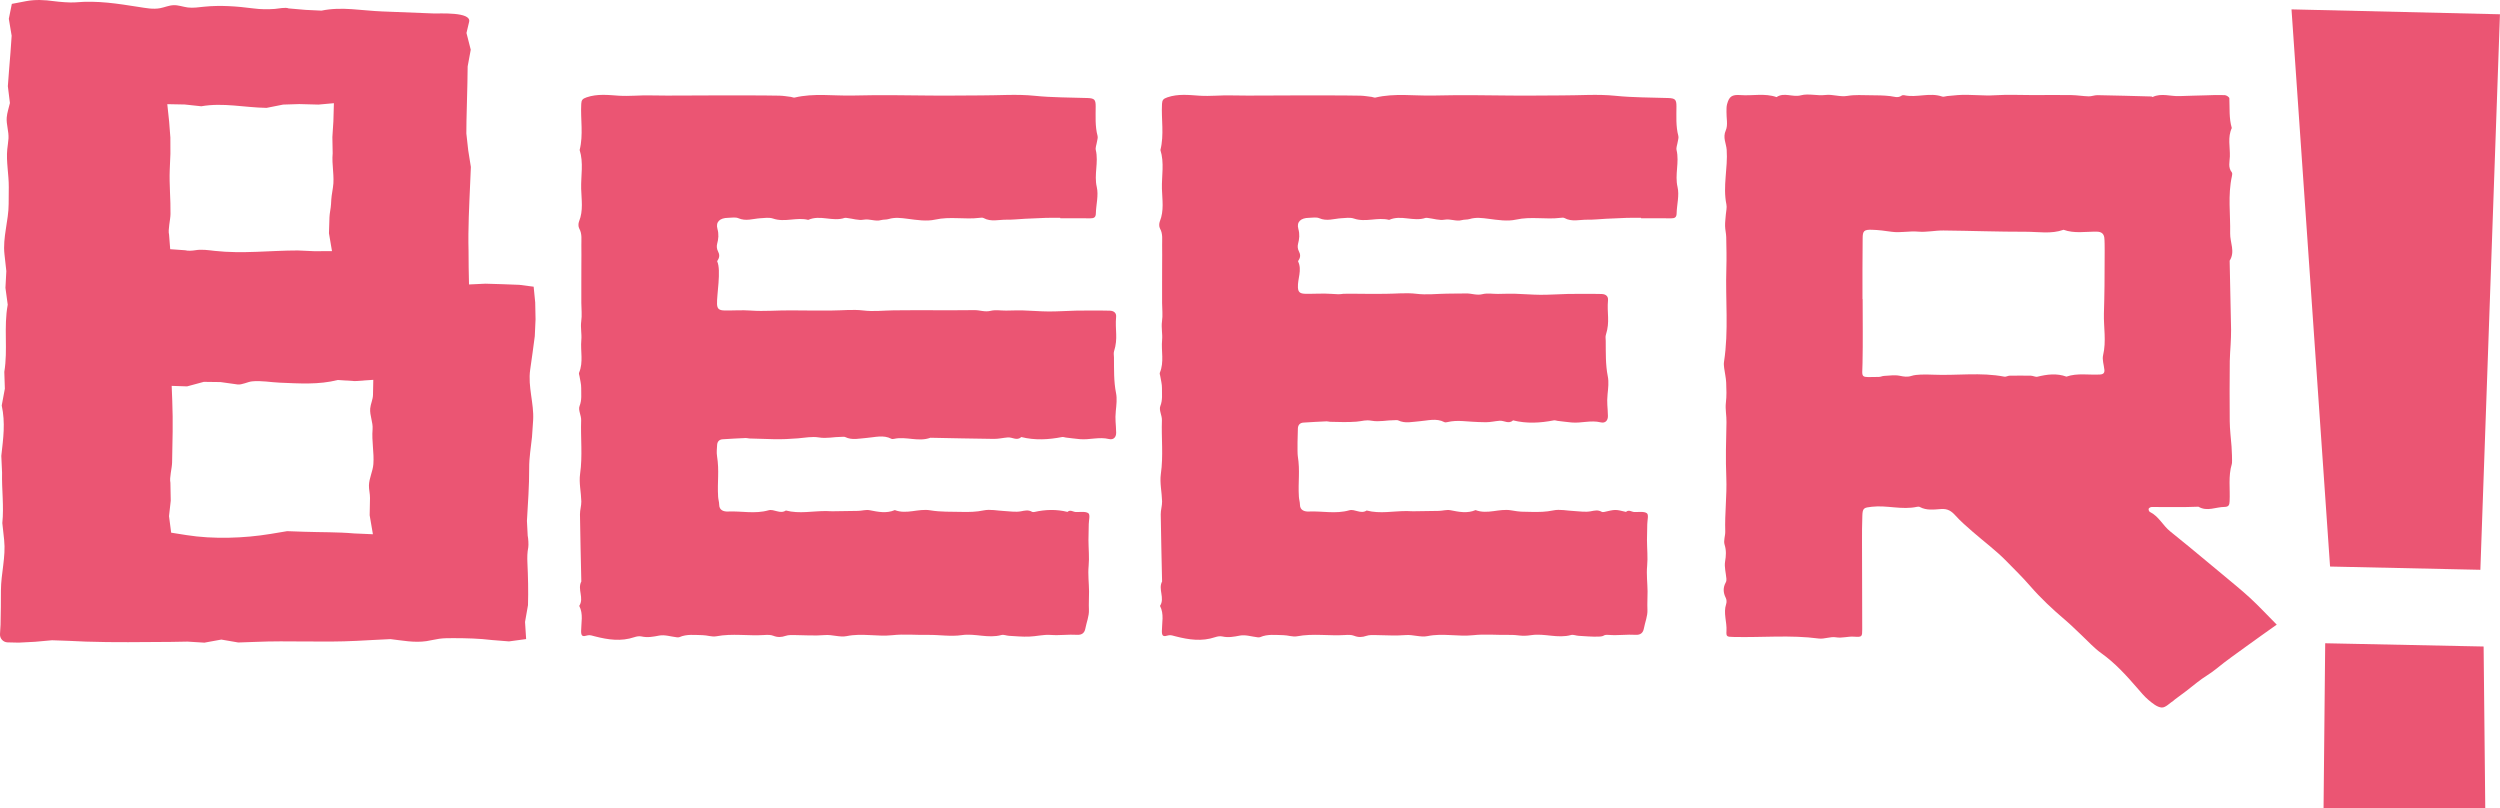
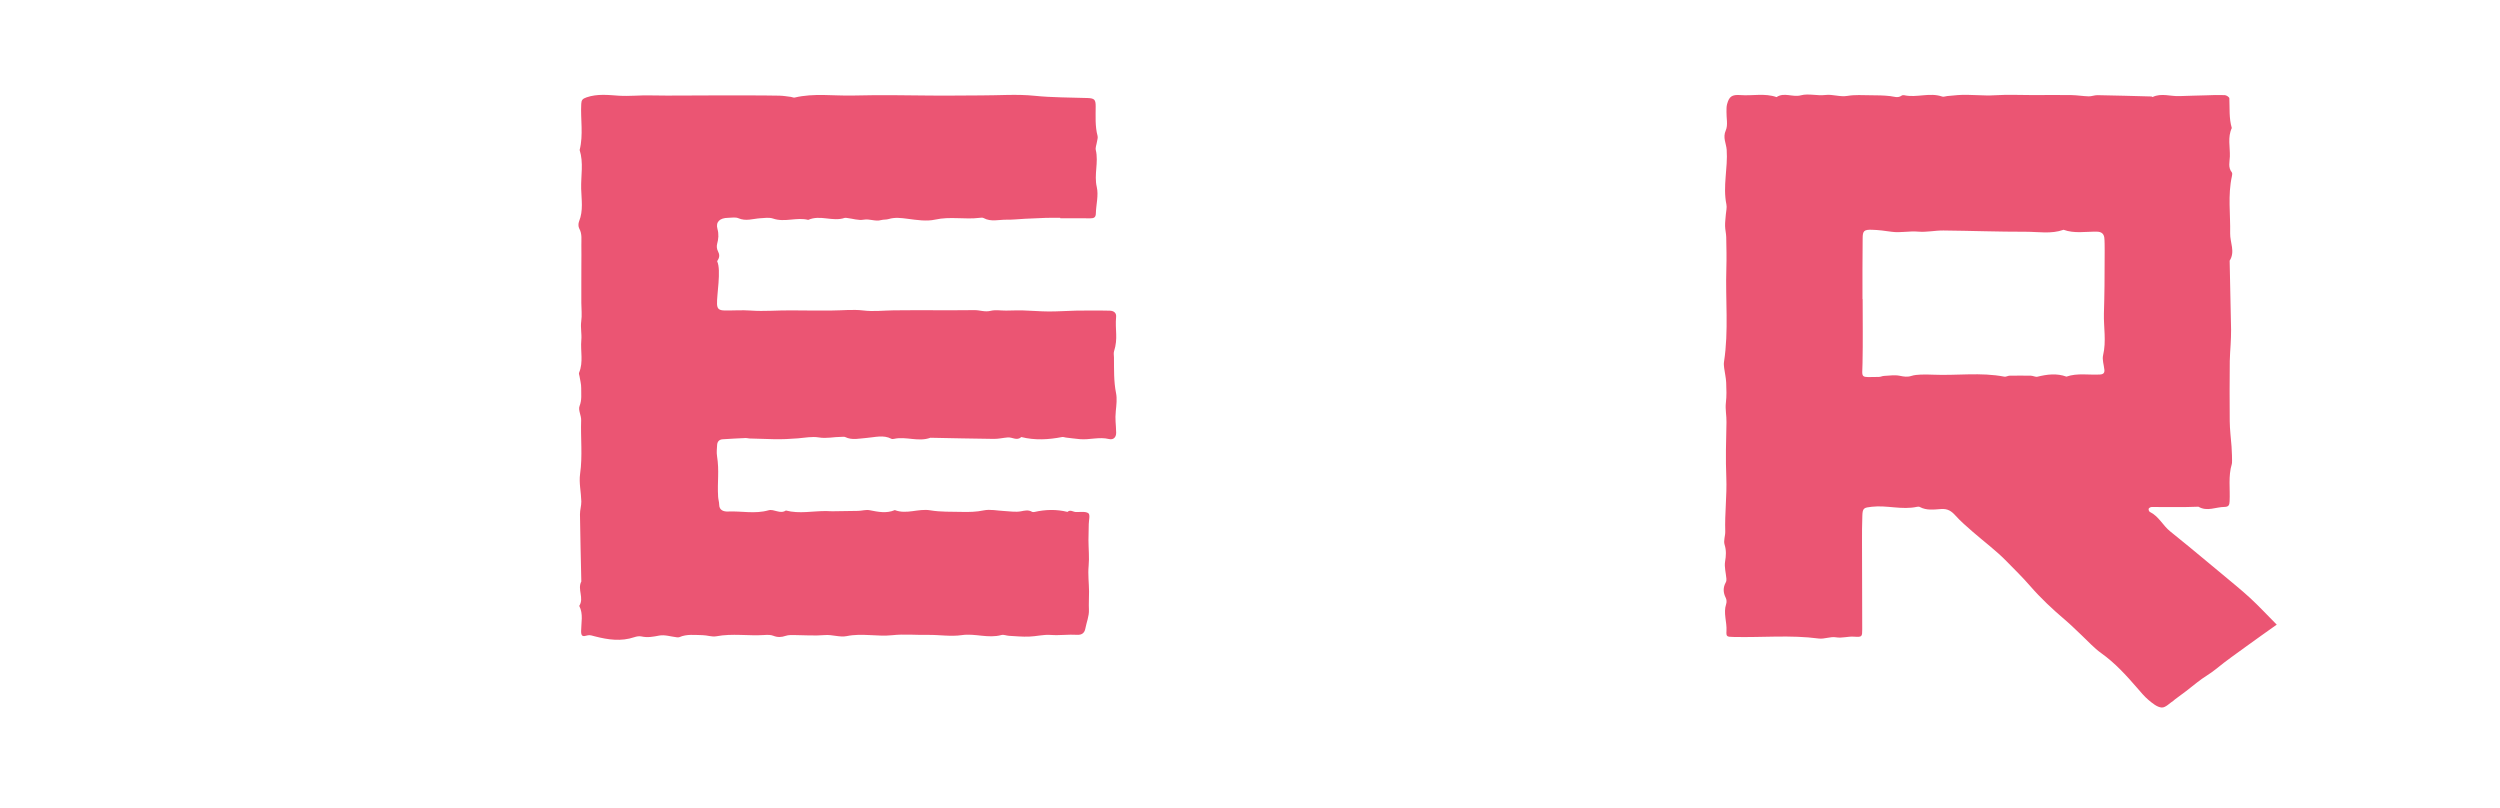
<svg xmlns="http://www.w3.org/2000/svg" version="1.1" id="Layer_1" x="0px" y="0px" viewBox="0 0 59.21 19.143" style="enable-background:new 0 0 59.21 19.143;" xml:space="preserve">
  <g>
    <g>
      <path style="fill:#eb5573;" d="M25.108,5.159c-0.113,0-0.227-0.003-0.34,0.001c-0.163,0.005-0.326,0.013-0.489,0.021    c-0.146,0.007-0.293,0.025-0.439,0.022c-0.182-0.003-0.369,0.058-0.545-0.039c-0.023-0.013-0.061-0.009-0.091-0.005    c-0.349,0.044-0.701-0.037-1.055,0.042c-0.205,0.046-0.437,0.009-0.652-0.019c-0.154-0.02-0.3-0.04-0.451,0.006    c-0.057,0.017-0.122,0.009-0.18,0.025c-0.138,0.038-0.268-0.036-0.412-0.01c-0.122,0.022-0.259-0.025-0.389-0.04    c-0.02-0.002-0.043-0.008-0.061-0.002c-0.283,0.096-0.582-0.081-0.862,0.047c-0.274-0.071-0.556,0.065-0.834-0.032    c-0.09-0.031-0.202-0.013-0.303-0.007c-0.172,0.011-0.34,0.077-0.518-0.001c-0.069-0.03-0.162-0.01-0.245-0.009    c-0.19,0.002-0.297,0.095-0.25,0.262c0.036,0.129,0.024,0.237-0.008,0.358c-0.014,0.052-0.007,0.121,0.019,0.168    c0.042,0.079,0.042,0.146-0.006,0.218c-0.005,0.008-0.014,0.02-0.011,0.026c0.099,0.206-0.014,0.807-0.004,1.012    c0.005,0.11,0.049,0.148,0.178,0.15c0.206,0.004,0.413-0.013,0.618,0.002c0.324,0.024,0.646-0.008,0.969-0.004    c0.319,0.005,0.638,0.004,0.958,0.003c0.247-0.001,0.497-0.03,0.74-0.001c0.243,0.03,0.479,0,0.718-0.003    c0.638-0.008,1.276,0.003,1.914-0.005c0.128-0.002,0.247,0.051,0.383,0.017c0.115-0.029,0.245-0.005,0.369-0.006    c0.134-0.001,0.268-0.008,0.402-0.004c0.201,0.005,0.403,0.024,0.604,0.025c0.215,0.001,0.429-0.015,0.644-0.02    c0.206-0.004,0.412-0.002,0.618-0.002c0.062,0,0.124,0.001,0.185,0.003c0.099,0.003,0.16,0.053,0.152,0.145    c-0.029,0.315,0.05,0.504-0.049,0.817c-0.014,0.044-0.003,0.096-0.002,0.145c0.003,0.282-0.007,0.563,0.049,0.844    c0.027,0.135,0.009,0.28-0.005,0.419c-0.022,0.218,0.004,0.301,0.008,0.518c0.002,0.109-0.063,0.178-0.17,0.152    c-0.234-0.057-0.461,0.024-0.69,0.003c-0.111-0.01-0.221-0.025-0.332-0.038c-0.03-0.004-0.062-0.018-0.089-0.012    c-0.322,0.062-0.643,0.081-0.965,0c-0.103,0.095-0.211,0.002-0.317,0.009c-0.111,0.008-0.22,0.036-0.33,0.035    c-0.502-0.005-1.005-0.018-1.507-0.027c-0.284,0.105-0.576-0.038-0.861,0.026c-0.019,0.004-0.045,0.007-0.061-0.001    c-0.192-0.101-0.395-0.035-0.588-0.021c-0.173,0.012-0.339,0.06-0.506-0.02c-0.025-0.012-0.061-0.005-0.092-0.005    c-0.178-0.001-0.349,0.045-0.536,0.013c-0.153-0.026-0.33,0.008-0.495,0.022c-0.183,0.015-0.375,0.024-0.564,0.02    c-0.195-0.004-0.39-0.011-0.585-0.017c-0.027-0.001-0.055-0.012-0.082-0.011c-0.184,0.009-0.367,0.017-0.551,0.03    c-0.086,0.006-0.126,0.061-0.13,0.136c-0.005,0.087-0.016,0.176-0.002,0.261c0.057,0.365,0.004,0.601,0.026,0.967    c0.004,0.064,0.025,0.124,0.025,0.186c0.001,0.137,0.117,0.165,0.206,0.161c0.32-0.015,0.642,0.063,0.962-0.029    c0.131-0.038,0.272,0.098,0.412,0.005c0.318,0.084,0.639,0.01,0.958,0.013c0.048,0,0.095,0.006,0.143,0.005    c0.203-0.002,0.406-0.004,0.609-0.009c0.091-0.002,0.187-0.033,0.273-0.016c0.201,0.039,0.398,0.082,0.597-0.003    c0.279,0.109,0.558-0.043,0.842,0.006c0.243,0.041,0.497,0.031,0.746,0.037c0.173,0.004,0.342,0.001,0.517-0.036    c0.154-0.032,0.324,0.008,0.487,0.015c0.132,0.006,0.268,0.031,0.394,0.007c0.095-0.018,0.175-0.039,0.262,0.011    c0.016,0.009,0.041,0.008,0.061,0.004c0.26-0.059,0.52-0.065,0.78-0.001c0.067-0.062,0.133,0.001,0.199,0.003    c0.102,0.003,0.23-0.02,0.296,0.029c0.047,0.035,0.01,0.17,0.009,0.26c-0.002,0.125-0.007,0.25-0.007,0.375    c0.001,0.205,0.023,0.411,0.004,0.614c-0.019,0.203,0.008,0.401,0.01,0.601c0.001,0.144-0.01,0.289-0.003,0.436    c0.007,0.147-0.057,0.297-0.085,0.446c-0.019,0.104-0.085,0.153-0.191,0.147c-0.21-0.013-0.418,0.019-0.63,0.003    c-0.169-0.013-0.343,0.035-0.515,0.04c-0.157,0.005-0.314-0.01-0.471-0.019c-0.061-0.003-0.127-0.034-0.18-0.019    c-0.313,0.086-0.625-0.043-0.935,0.002c-0.272,0.04-0.542-0.01-0.813-0.005c-0.278,0.005-0.559-0.023-0.833,0.007    c-0.362,0.039-0.721-0.053-1.085,0.022c-0.161,0.033-0.343-0.039-0.512-0.025c-0.241,0.02-0.48,0.003-0.719,0    c-0.071-0.001-0.147-0.004-0.212,0.018c-0.103,0.036-0.193,0.039-0.296-0.002c-0.062-0.025-0.141-0.022-0.212-0.017    c-0.378,0.025-0.758-0.042-1.137,0.03c-0.103,0.019-0.218-0.026-0.328-0.027c-0.182-0.002-0.369-0.03-0.544,0.047    c-0.017,0.008-0.041,0.006-0.061,0.004c-0.14-0.016-0.288-0.066-0.418-0.041c-0.143,0.028-0.275,0.053-0.419,0.021    c-0.053-0.012-0.117-0.001-0.17,0.017c-0.313,0.106-0.621,0.061-0.93-0.018c-0.058-0.015-0.125-0.04-0.176-0.025    c-0.111,0.032-0.156,0.03-0.155-0.1c0.001-0.2,0.056-0.405-0.044-0.598c0.121-0.185-0.05-0.392,0.049-0.578    c-0.011-0.53-0.025-1.06-0.032-1.59c-0.001-0.102,0.034-0.204,0.032-0.306c-0.005-0.218-0.059-0.441-0.029-0.653    c0.061-0.425,0.01-0.848,0.025-1.271c0.004-0.112-0.075-0.241-0.038-0.334c0.058-0.146,0.037-0.285,0.039-0.427    c0.002-0.093-0.026-0.187-0.04-0.28c-0.004-0.028-0.02-0.061-0.01-0.084c0.106-0.252,0.029-0.515,0.053-0.772    c0.014-0.147-0.023-0.294-0.002-0.445c0.021-0.142,0.003-0.29,0.002-0.435c0-0.155,0-0.31,0-0.464c0-0.145,0-0.29,0.001-0.436    c0-0.155,0.003-0.31,0-0.465c-0.003-0.133,0.022-0.268-0.05-0.397c-0.026-0.046-0.024-0.121-0.004-0.171    c0.103-0.254,0.056-0.516,0.049-0.772c-0.008-0.305,0.06-0.615-0.036-0.917c0.092-0.362,0.018-0.73,0.038-1.094    c0.005-0.088,0.028-0.12,0.128-0.154c0.254-0.087,0.513-0.055,0.763-0.038c0.252,0.016,0.498-0.014,0.747-0.007    c0.257,0.007,0.515,0.003,0.772,0.003c0.247,0,0.494-0.002,0.741-0.003c0.257-0.001,0.515-0.001,0.772,0    c0.257,0.001,0.515,0,0.772,0.006c0.09,0.002,0.18,0.018,0.271,0.029c0.03,0.004,0.062,0.022,0.088,0.016    c0.456-0.109,0.92-0.037,1.38-0.048c0.597-0.014,1.194-0.009,1.792,0c0.415,0.006,0.831-0.003,1.246-0.003    c0.422,0.001,0.848-0.034,1.265,0.009c0.419,0.043,0.836,0.038,1.254,0.053c0.164,0.006,0.193,0.038,0.193,0.196    c0,0.235-0.017,0.47,0.045,0.703c0.011,0.043-0.008,0.093-0.015,0.139c-0.009,0.065-0.041,0.135-0.027,0.195    c0.069,0.29-0.046,0.579,0.023,0.875c0.046,0.198-0.017,0.417-0.022,0.626c-0.002,0.09-0.042,0.116-0.129,0.115    c-0.237-0.003-0.474-0.001-0.711-0.001C25.108,5.161,25.108,5.16,25.108,5.159z" />
-       <path style="fill:#eb5573;" d="M38.866,5.159c-0.113,0-0.227-0.003-0.34,0.001c-0.163,0.005-0.326,0.013-0.489,0.021    c-0.146,0.007-0.293,0.025-0.439,0.022c-0.182-0.003-0.369,0.058-0.545-0.039c-0.023-0.013-0.061-0.009-0.091-0.005    c-0.349,0.044-0.701-0.037-1.055,0.042c-0.205,0.046-0.437,0.009-0.652-0.019c-0.154-0.02-0.3-0.04-0.451,0.006    c-0.057,0.017-0.122,0.009-0.18,0.025c-0.138,0.038-0.268-0.036-0.412-0.01c-0.122,0.022-0.259-0.025-0.389-0.04    c-0.02-0.002-0.043-0.008-0.061-0.002c-0.283,0.096-0.582-0.081-0.862,0.047c-0.274-0.071-0.556,0.065-0.834-0.032    c-0.09-0.031-0.202-0.013-0.303-0.007c-0.172,0.011-0.34,0.077-0.518-0.001c-0.069-0.03-0.162-0.01-0.245-0.009    c-0.19,0.002-0.297,0.095-0.25,0.262c0.036,0.129,0.024,0.237-0.008,0.358c-0.014,0.052-0.007,0.121,0.019,0.168    c0.042,0.079,0.042,0.146-0.006,0.218c-0.005,0.008-0.014,0.02-0.011,0.026c0.099,0.206-0.014,0.411-0.004,0.617    c0.005,0.11,0.049,0.148,0.178,0.15c0.206,0.004,0.413-0.013,0.618,0.002c0.324,0.024,0.119-0.008,0.442-0.004    c0.319,0.005,0.507,0.004,0.826,0.003c0.247-0.001,0.497-0.03,0.74-0.001c0.243,0.03,0.479,0,0.718-0.003    c0.638-0.008-0.173,0.003,0.465-0.005c0.128-0.002,0.247,0.051,0.383,0.017c0.115-0.029,0.245-0.005,0.369-0.006    c0.134-0.001,0.268-0.008,0.402-0.004c0.201,0.005,0.403,0.024,0.604,0.025c0.215,0.001,0.429-0.015,0.644-0.02    c0.206-0.004,0.412-0.002,0.618-0.002c0.062,0,0.124,0.001,0.185,0.003c0.099,0.003,0.16,0.053,0.152,0.145    c-0.029,0.315,0.05,0.504-0.049,0.817C38.018,7.97,38.03,8.022,38.03,8.07c0.003,0.282-0.007,0.563,0.049,0.844    c0.027,0.135,0.009,0.28-0.005,0.419c-0.022,0.218,0.004,0.301,0.008,0.518c0.002,0.109-0.063,0.178-0.17,0.152    c-0.234-0.057-0.461,0.024-0.69,0.003c-0.111-0.01-0.221-0.025-0.332-0.038c-0.03-0.004-0.062-0.018-0.089-0.012    c-0.322,0.062-0.643,0.081-0.965,0c-0.103,0.095-0.211,0.002-0.317,0.009c-0.111,0.008-0.22,0.036-0.33,0.035    c-0.502-0.005-0.634-0.066-0.919-0.001c-0.019,0.004-0.045,0.007-0.061-0.001c-0.192-0.101-0.395-0.035-0.588-0.021    c-0.173,0.012-0.339,0.06-0.506-0.02c-0.025-0.012-0.061-0.005-0.092-0.005c-0.178-0.001-0.349,0.045-0.536,0.013    c-0.153-0.026-0.199,0.008-0.363,0.022c-0.183,0.015-0.427,0.009-0.622,0.003c-0.027-0.001-0.055-0.012-0.082-0.011    c-0.184,0.009-0.367,0.017-0.551,0.03c-0.086,0.006-0.126,0.061-0.13,0.136c-0.005,0.087-0.016,0.571-0.002,0.656    c0.057,0.365,0.004,0.601,0.026,0.967c0.004,0.064,0.025,0.124,0.025,0.186c0.001,0.137,0.117,0.165,0.206,0.161    c0.32-0.015,0.642,0.063,0.962-0.029c0.131-0.038,0.272,0.098,0.412,0.005c0.318,0.084,0.639,0.01,0.958,0.013    c0.048,0,0.095,0.006,0.143,0.005c0.203-0.002,0.406-0.004,0.609-0.009c0.091-0.002,0.187-0.033,0.273-0.016    c0.201,0.039,0.398,0.082,0.597-0.003c0.279,0.109,0.558-0.043,0.842,0.006c0.243,0.041,0.234,0.031,0.483,0.037    c0.173,0.004,0.342,0.001,0.517-0.036c0.154-0.032,0.324,0.008,0.487,0.015c0.132,0.006,0.268,0.031,0.394,0.007    c0.095-0.018,0.175-0.039,0.262,0.011c0.016,0.009,0.041,0.008,0.061,0.004c0.26-0.059,0.256-0.065,0.516-0.001    c0.067-0.062,0.133,0.001,0.199,0.003c0.102,0.003,0.23-0.02,0.296,0.029c0.047,0.035,0.01,0.17,0.009,0.26    c-0.002,0.125-0.007,0.25-0.007,0.375c0.001,0.205,0.023,0.411,0.004,0.614c-0.019,0.203,0.008,0.401,0.01,0.601    c0.001,0.144-0.01,0.289-0.003,0.436c0.007,0.147-0.057,0.297-0.085,0.446c-0.019,0.104-0.085,0.153-0.191,0.147    c-0.21-0.013-0.418,0.019-0.63,0.003c-0.169-0.013-0.079,0.035-0.252,0.04c-0.157,0.005-0.314-0.01-0.471-0.019    c-0.061-0.003-0.127-0.034-0.18-0.019c-0.313,0.086-0.625-0.043-0.935,0.002c-0.272,0.04-0.278-0.01-0.549-0.005    c-0.278,0.005-0.559-0.023-0.833,0.007c-0.362,0.039-0.721-0.053-1.085,0.022c-0.161,0.033-0.343-0.039-0.512-0.025    c-0.241,0.02-0.48,0.003-0.719,0c-0.071-0.001-0.147-0.004-0.212,0.018c-0.103,0.036-0.193,0.039-0.296-0.002    c-0.062-0.025-0.141-0.022-0.212-0.017c-0.378,0.025-0.758-0.042-1.137,0.03c-0.103,0.019-0.218-0.026-0.328-0.027    c-0.182-0.002-0.369-0.03-0.544,0.047c-0.017,0.008-0.041,0.006-0.061,0.004c-0.14-0.016-0.288-0.066-0.418-0.041    c-0.143,0.028-0.275,0.053-0.419,0.021c-0.053-0.012-0.117-0.001-0.17,0.017c-0.313,0.106-0.621,0.061-0.93-0.018    c-0.058-0.015-0.125-0.04-0.176-0.025c-0.111,0.032-0.156,0.03-0.155-0.1c0.001-0.2,0.056-0.405-0.044-0.598    c0.121-0.185-0.05-0.392,0.049-0.578c-0.011-0.53-0.025-1.06-0.032-1.59c-0.001-0.102,0.034-0.204,0.032-0.306    c-0.005-0.218-0.059-0.441-0.029-0.653c0.061-0.425,0.01-0.848,0.025-1.271c0.004-0.112-0.075-0.241-0.038-0.334    c0.058-0.146,0.037-0.285,0.039-0.427c0.002-0.093-0.026-0.187-0.04-0.28c-0.004-0.028-0.02-0.061-0.01-0.084    c0.106-0.252,0.029-0.515,0.053-0.772c0.014-0.147-0.023-0.294-0.002-0.445c0.021-0.142,0.003-0.29,0.002-0.435    c0-0.155,0-0.31,0-0.464c0-0.145,0-0.29,0.001-0.436c0-0.155,0.003-0.31,0-0.465c-0.003-0.133,0.022-0.268-0.05-0.397    c-0.026-0.046-0.024-0.121-0.004-0.171c0.103-0.254,0.056-0.516,0.049-0.772c-0.008-0.305,0.06-0.615-0.036-0.917    c0.092-0.362,0.018-0.73,0.038-1.094c0.005-0.088,0.028-0.12,0.128-0.154c0.254-0.087,0.513-0.055,0.763-0.038    c0.252,0.016,0.498-0.014,0.747-0.007c0.257,0.007,0.515,0.003,0.772,0.003c0.247,0,0.494-0.002,0.741-0.003    c0.257-0.001,0.515-0.001,0.772,0c0.257,0.001,0.515,0,0.772,0.006c0.09,0.002,0.18,0.018,0.271,0.029    c0.03,0.004,0.062,0.022,0.088,0.016c0.456-0.109,0.92-0.037,1.38-0.048c0.597-0.014,1.194-0.009,1.792,0    c0.415,0.006,0.831-0.003,1.246-0.003c0.422,0.001,0.848-0.034,1.265,0.009c0.419,0.043,0.836,0.038,1.254,0.053    c0.164,0.006,0.193,0.038,0.193,0.196c0,0.235-0.017,0.47,0.045,0.703c0.011,0.043-0.008,0.093-0.015,0.139    c-0.009,0.065-0.041,0.135-0.027,0.195c0.069,0.29-0.046,0.579,0.023,0.875c0.046,0.198-0.017,0.417-0.022,0.626    c-0.002,0.09-0.042,0.116-0.129,0.115c-0.237-0.003-0.474-0.001-0.711-0.001C38.866,5.161,38.866,5.16,38.866,5.159z" />
      <path style="fill:#eb5573;" d="M53.922,14.794c-0.257,0.183-0.485,0.343-0.71,0.507c-0.242,0.177-0.49,0.348-0.72,0.538    c-0.144,0.119-0.312,0.207-0.452,0.321c-0.174,0.141-0.351,0.277-0.533,0.408c-0.008,0.006-0.014,0.015-0.023,0.021    c-0.095,0.061-0.194,0.173-0.285,0.168c-0.109-0.006-0.222-0.102-0.314-0.179c-0.102-0.085-0.185-0.19-0.273-0.29    c-0.257-0.296-0.518-0.585-0.848-0.82c-0.169-0.12-0.307-0.277-0.458-0.418c-0.131-0.122-0.257-0.25-0.394-0.366    c-0.298-0.253-0.58-0.517-0.834-0.81c-0.174-0.202-0.369-0.39-0.556-0.582c-0.245-0.252-0.535-0.466-0.803-0.7    c-0.14-0.123-0.283-0.245-0.406-0.382c-0.094-0.104-0.182-0.166-0.342-0.154c-0.167,0.012-0.343,0.038-0.503-0.049    c-0.016-0.009-0.043-0.008-0.063-0.004c-0.357,0.079-0.714-0.042-1.072-0.001c-0.189,0.021-0.219,0.029-0.225,0.213    c-0.009,0.298-0.008,0.332-0.008,0.63c0.001,0.686,0.004,1.371,0.005,2.057c0,0.176-0.002,0.191-0.192,0.177    c-0.145-0.011-0.281,0.04-0.431,0.015c-0.129-0.022-0.274,0.046-0.405,0.029c-0.672-0.089-1.345-0.021-2.017-0.037    c-0.163-0.004-0.178-0.005-0.17-0.143c0.013-0.212-0.078-0.422-0.008-0.635c0.015-0.045,0.013-0.105-0.008-0.146    c-0.064-0.126-0.069-0.246,0-0.37c0.014-0.025,0.017-0.058,0.014-0.087c-0.011-0.135-0.052-0.274-0.031-0.404    c0.024-0.14,0.031-0.264-0.012-0.403c-0.029-0.094,0.019-0.207,0.016-0.311c-0.014-0.426,0.042-0.849,0.025-1.276    c-0.018-0.437-0.006-0.874,0.004-1.311c0.004-0.154-0.032-0.305-0.014-0.461c0.019-0.157,0.014-0.318,0.007-0.477    c-0.005-0.116-0.033-0.231-0.048-0.347c-0.006-0.049-0.011-0.1-0.003-0.148c0.113-0.734,0.031-1.471,0.055-2.207    c0.008-0.248,0.002-0.497-0.003-0.746c-0.002-0.088-0.026-0.175-0.027-0.263c-0.002-0.091,0.012-0.182,0.018-0.273    c0.006-0.079,0.029-0.162,0.013-0.237C40.8,4.41,40.925,3.98,40.895,3.549c-0.01-0.149-0.098-0.29-0.022-0.46    c0.057-0.128,0.013-0.294,0.017-0.443c0.001-0.059-0.002-0.121,0.014-0.178c0.048-0.179,0.112-0.232,0.317-0.216    c0.285,0.022,0.576-0.051,0.855,0.048c0.18-0.122,0.381,0.01,0.578-0.043c0.178-0.047,0.386,0.016,0.575-0.007    c0.18-0.022,0.346,0.052,0.527,0.021c0.176-0.03,0.362-0.016,0.544-0.015c0.156,0.001,0.313,0.002,0.467,0.02    c0.092,0.01,0.18,0.053,0.269-0.01c0.015-0.011,0.042-0.015,0.061-0.011c0.298,0.067,0.604-0.072,0.902,0.032    c0.033,0.012,0.078-0.008,0.118-0.012c0.084-0.008,0.168-0.017,0.253-0.023c0.294-0.021,0.588,0.023,0.884,0.004    c0.299-0.019,0.6-0.004,0.901-0.004c0.3,0,0.601-0.005,0.901,0c0.137,0.002,0.274,0.026,0.412,0.03    c0.069,0.002,0.139-0.029,0.208-0.028c0.426,0.007,0.853,0.02,1.279,0.031c0.009,0,0.022,0.015,0.027,0.013    c0.209-0.101,0.428-0.011,0.642-0.022c0.204-0.011,0.412-0.009,0.618-0.018c0.15-0.006,0.301-0.011,0.45-0.005    C52.73,2.255,52.799,2.3,52.8,2.328c0.011,0.235-0.011,0.472,0.058,0.704c-0.103,0.22-0.038,0.451-0.046,0.676    c-0.004,0.124-0.048,0.258,0.047,0.375c0.015,0.019,0.008,0.059,0.002,0.088c-0.1,0.45-0.033,0.903-0.042,1.355    c-0.005,0.215,0.125,0.436-0.012,0.648c0.012,0.544,0.024,1.088,0.034,1.633c0.002,0.119-0.006,0.239-0.011,0.358    c-0.006,0.128-0.019,0.255-0.02,0.383c-0.003,0.477-0.007,0.954-0.001,1.431c0.002,0.199,0.028,0.398,0.043,0.597    c0.004,0.049,0.02,0.366,0.007,0.411c-0.089,0.292-0.038,0.59-0.053,0.885c-0.004,0.079-0.015,0.133-0.12,0.134    c-0.206,0.001-0.413,0.117-0.618-0.005c-0.369,0.016-0.739,0.006-1.108,0.007c-0.025,0-0.065,0.022-0.071,0.041    c-0.007,0.021,0.008,0.066,0.028,0.075c0.216,0.107,0.307,0.323,0.485,0.464c0.298,0.236,0.588,0.481,0.881,0.723    c0.116,0.096,0.233,0.191,0.348,0.289c0.221,0.186,0.448,0.367,0.66,0.562C53.498,14.353,53.691,14.561,53.922,14.794z     M44.111,7.083c0.001,0,0.003,0,0.004,0c0,0.507,0.008,1.014-0.003,1.52c-0.008,0.375-0.065,0.328,0.387,0.324    c0.041,0,0.081-0.022,0.122-0.024c0.125-0.006,0.255-0.027,0.373-0.003c0.097,0.02,0.18,0.034,0.276,0.003    c0.068-0.022,0.144-0.027,0.217-0.031c0.096-0.004,0.193-0.002,0.29,0.002c0.564,0.025,1.132-0.062,1.695,0.047    c0.037,0.007,0.081-0.022,0.122-0.023c0.169-0.003,0.337-0.003,0.506,0c0.052,0.001,0.108,0.035,0.154,0.024    c0.23-0.056,0.458-0.086,0.687-0.002c0.259-0.09,0.529-0.035,0.794-0.05c0.086-0.005,0.112-0.042,0.105-0.112    c-0.011-0.116-0.056-0.239-0.03-0.347c0.078-0.329,0.011-0.658,0.019-0.985c0.005-0.22,0.013-0.443,0.014-0.664    c0.002-0.407,0.004-0.419,0.004-0.827c0-0.06,0-0.252-0.009-0.31c-0.014-0.089-0.067-0.136-0.173-0.138    c-0.265-0.005-0.534,0.05-0.792-0.045c-0.29,0.105-0.593,0.047-0.889,0.047c-0.652,0.001-1.304-0.023-1.956-0.03    c-0.2-0.002-0.402,0.045-0.598,0.027c-0.21-0.019-0.415,0.032-0.623,0.004c-0.156-0.022-0.313-0.044-0.47-0.048    c-0.19-0.006-0.222,0.026-0.222,0.205C44.109,6.215,44.111,6.517,44.111,7.083z" />
      <g>
-         <path style="fill:#eb5573;" d="M0.28,0.092c0,0,0.331-0.063,0.345-0.066c0.212-0.04,0.433-0.028,0.645,0.001     c0.136,0.018,0.39,0.04,0.513,0.029c0.532-0.048,1.008,0.032,1.498,0.108c0.17,0.026,0.342,0.062,0.511,0.03     C3.898,0.174,4,0.127,4.108,0.123c0.115-0.005,0.226,0.039,0.34,0.054c0.127,0.016,0.256-0.005,0.384-0.018     c0.389-0.04,0.78-0.01,1.166,0.04C6.171,0.222,6.34,0.224,6.512,0.211c0.072-0.005,0.256-0.045,0.322-0.012l0.404,0.035     l0.376,0.018c0.482-0.101,0.95,0.001,1.441,0.019c0.407,0.015,0.815,0.031,1.222,0.048c0.123,0.005,0.891-0.044,0.834,0.197     l-0.063,0.265l0.101,0.397l-0.073,0.396c0,0-0.006,0.38-0.006,0.396c-0.006,0.396-0.025,0.796-0.025,1.191l0.044,0.397     l0.063,0.397l-0.017,0.397c-0.022,0.514-0.052,1.063-0.038,1.589L11.1,6.34l0.008,0.397l0.389-0.018l0.408,0.012l0.394,0.015     l0.34,0.044l0.037,0.374l0.008,0.399l-0.018,0.398l-0.053,0.397c0,0-0.056,0.395-0.056,0.396     c-0.058,0.408,0.093,0.798,0.07,1.196L12.6,10.348c-0.025,0.246-0.069,0.493-0.067,0.741c0.002,0.425-0.03,0.827-0.053,1.249     c0,0,0.018,0.349,0.018,0.349c0.014,0.059,0.024,0.22,0.013,0.279c-0.024,0.121-0.025,0.235-0.02,0.359     c0.016,0.339,0.024,0.67,0.014,1.007l-0.07,0.398l0.026,0.406l-0.406,0.055l-0.401-0.032c-0.305-0.037-0.601-0.044-0.908-0.045     c-0.115,0-0.231-0.001-0.345,0.015c-0.101,0.014-0.2,0.041-0.302,0.056c-0.285,0.042-0.568-0.015-0.85-0.048l-0.401,0.02     c0,0-0.372,0.02-0.399,0.021c-0.801,0.042-1.604-0.01-2.405,0.025l-0.401,0.014l-0.401-0.069l-0.401,0.073L4.44,15.196     l-0.401,0.007c-0.665,0.003-1.344,0.016-2.005-0.007l-0.401-0.018l-0.401-0.014L0.83,15.2l-0.387,0.02l-0.262-0.006     C0.076,15.212-0.006,15.123,0,15.018l0.013-0.22l0.007-0.42c0,0,0.002-0.391,0.002-0.398c0.002-0.4,0.119-0.79,0.076-1.193     l-0.043-0.398c0.041-0.398-0.016-0.795-0.006-1.194l-0.018-0.398c0.047-0.424,0.099-0.776,0.01-1.194l0.074-0.397L0.102,8.808     C0.19,8.276,0.084,7.749,0.183,7.216L0.129,6.818L0.15,6.421c0,0-0.044-0.394-0.044-0.398C0.061,5.625,0.205,5.224,0.205,4.83     l0.003-0.398C0.21,4.133,0.144,3.831,0.172,3.536C0.18,3.451,0.196,3.367,0.201,3.282c0.01-0.171-0.054-0.332-0.042-0.498     C0.168,2.67,0.21,2.551,0.235,2.44L0.186,2.041l0.03-0.398c0.023-0.265,0.043-0.531,0.06-0.796L0.209,0.445L0.28,0.092z      M7.863,5.948L7.791,5.524c0,0,0.012-0.378,0.012-0.379c0.003-0.093,0.033-0.218,0.037-0.31c0.006-0.152,0.02-0.245,0.045-0.393     C7.928,4.185,7.853,3.899,7.879,3.63L7.872,3.248l0.024-0.377l0.012-0.427L7.542,2.477L7.088,2.465L6.706,2.477L6.313,2.555     C5.786,2.547,5.289,2.426,4.767,2.517L4.375,2.475L3.962,2.467L4.006,2.88l0.029,0.378l0.001,0.384c0,0-0.015,0.379-0.016,0.383     c-0.014,0.35,0.024,0.697,0.018,1.045C4.037,5.201,3.974,5.445,4.004,5.556c0,0,0.027,0.346,0.027,0.346s0.354,0.024,0.355,0.025     c0.066,0.019,0.167,0.011,0.236,0c0.154-0.027,0.311-0.002,0.464,0.015c0.662,0.073,1.313-0.01,1.967-0.01l0.384,0.017     L7.863,5.948z M8.832,12.653l-0.077-0.45c0,0,0.008-0.406,0.008-0.407c0.002-0.099-0.027-0.199-0.025-0.297     c0.004-0.177,0.092-0.333,0.105-0.508c0.02-0.271-0.042-0.543-0.019-0.822c0.014-0.171-0.071-0.326-0.056-0.497     C8.778,9.566,8.832,9.46,8.834,9.354c0,0,0.007-0.358,0.007-0.358l-0.439,0.03L7.999,9C7.55,9.115,7.085,9.082,6.623,9.063     C6.409,9.054,6.183,9.01,5.972,9.032C5.866,9.042,5.729,9.12,5.623,9.105L5.223,9.049L4.826,9.044L4.431,9.151L4.066,9.139     c0,0,0.014,0.343,0.014,0.358c0.02,0.484,0.006,0.972-0.004,1.456c-0.003,0.142-0.067,0.359-0.04,0.481l0.008,0.425l-0.041,0.365     l0.051,0.392c0,0,0.366,0.058,0.367,0.058c0.625,0.099,1.36,0.075,1.984-0.028l0.396-0.066c0,0,0.385,0.014,0.397,0.014     c0.399,0.014,0.793,0.005,1.191,0.04L8.832,12.653z" />
-       </g>
+         </g>
      <g>
-         <path style="fill:#eb5573;" d="M55.07,15.235l3.752,0.077l0.039,3.831h-3.83L55.07,15.235z M55.185,13.418L54.272,0.222     l4.937,0.116l-0.464,13.157L55.185,13.418z" />
-       </g>
+         </g>
    </g>
  </g>
</svg>